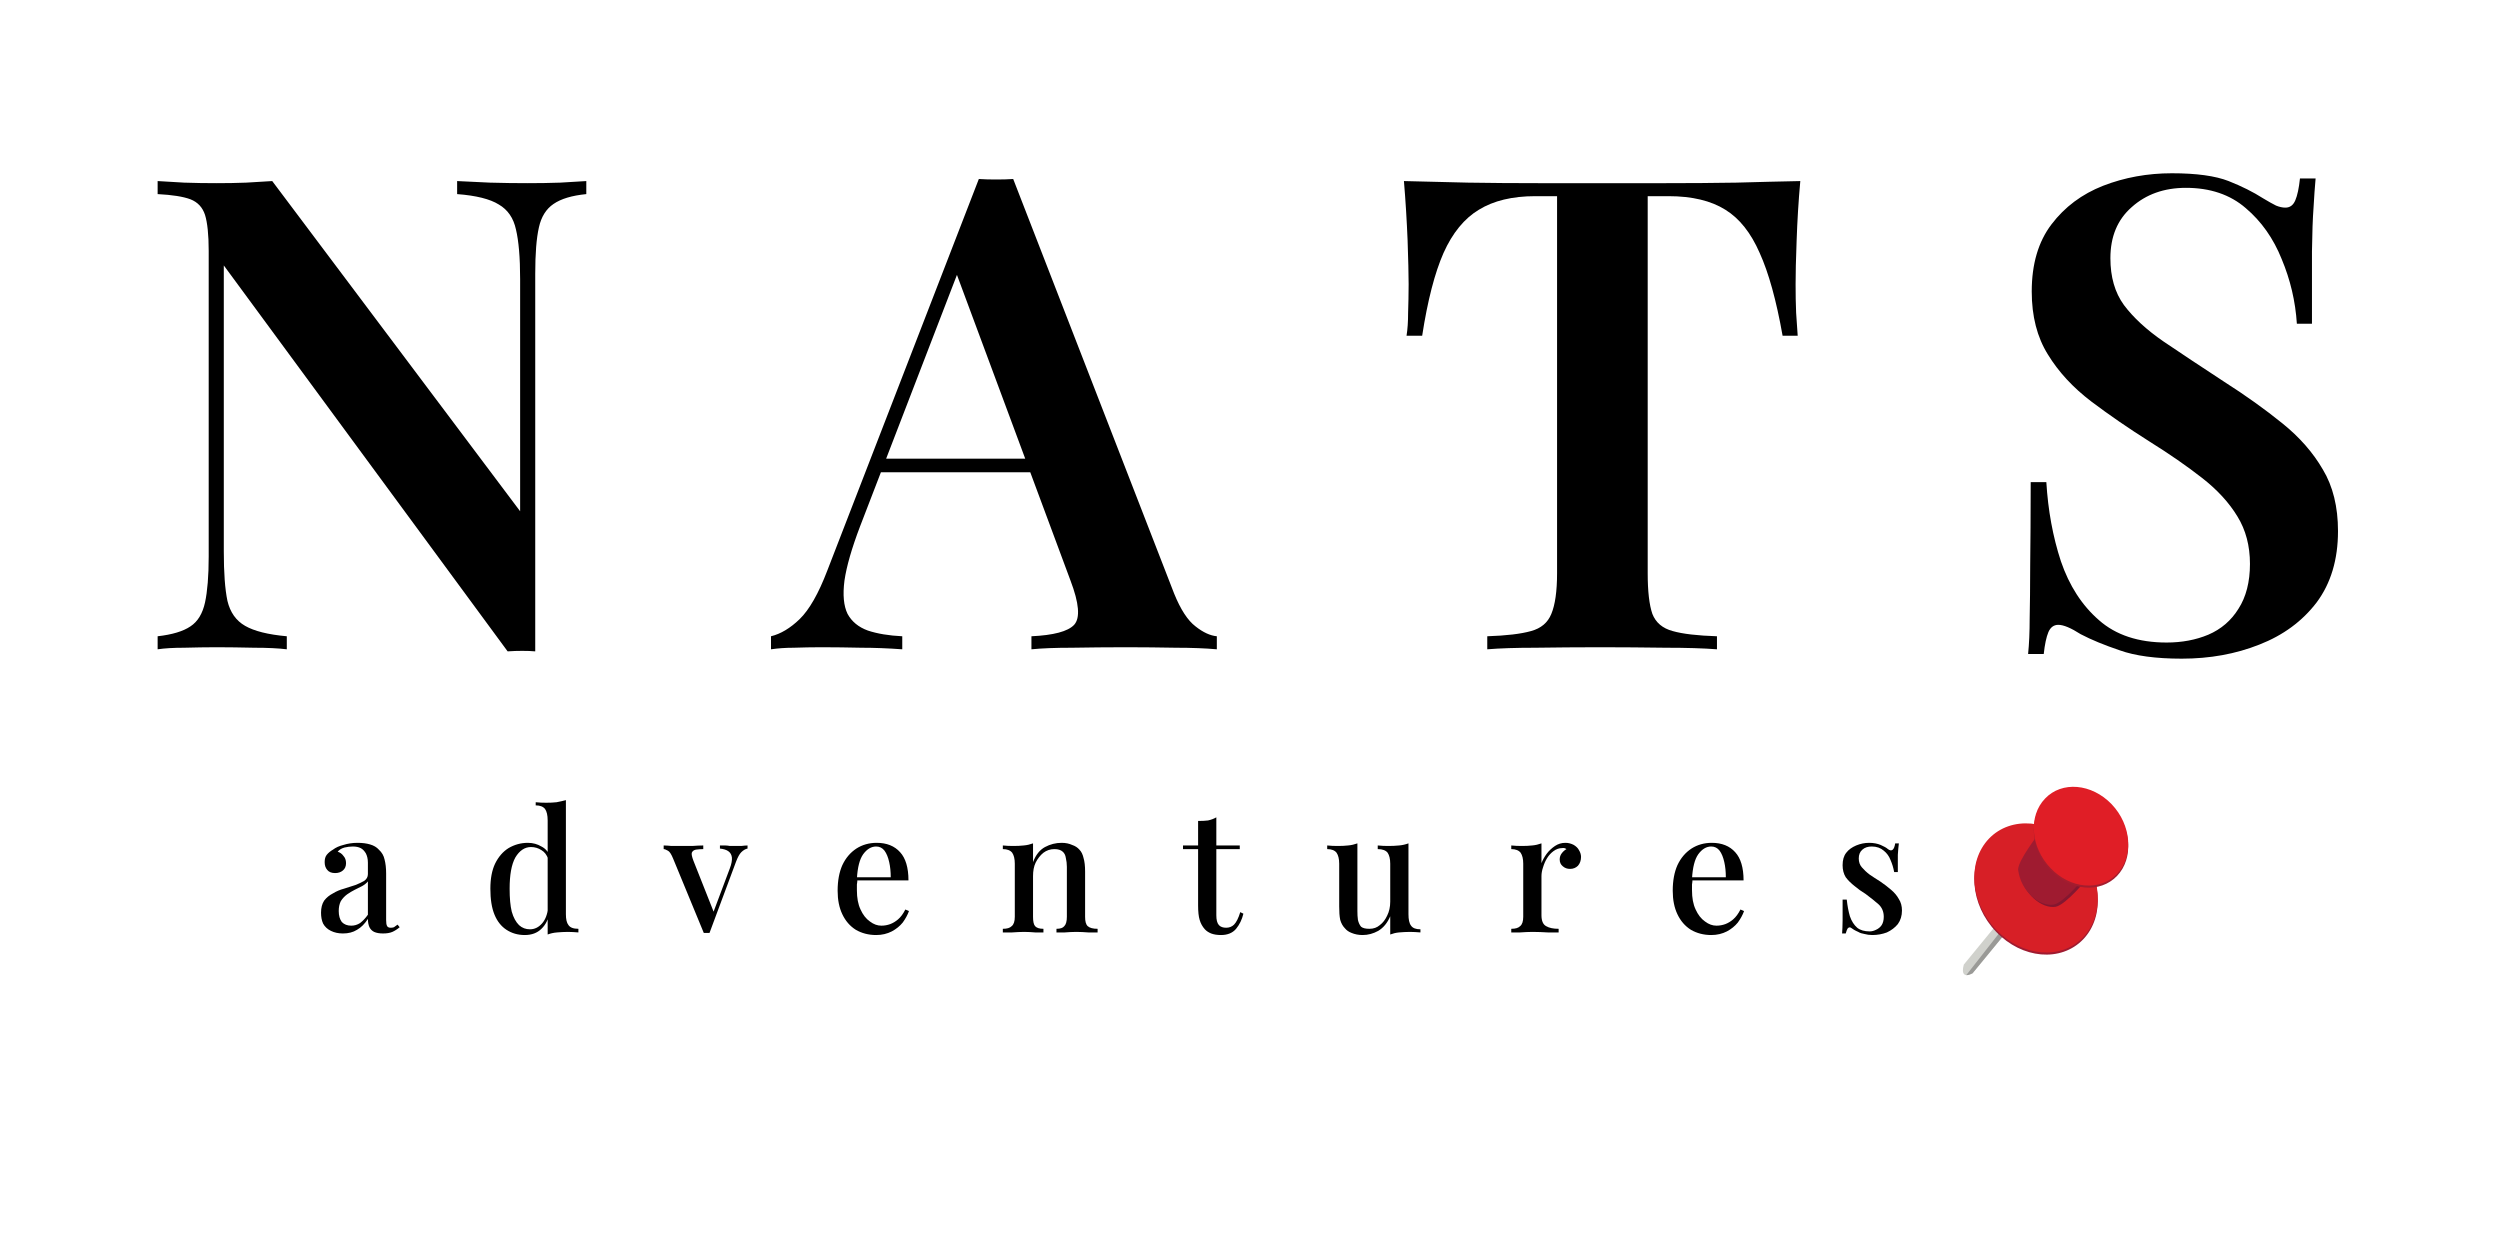
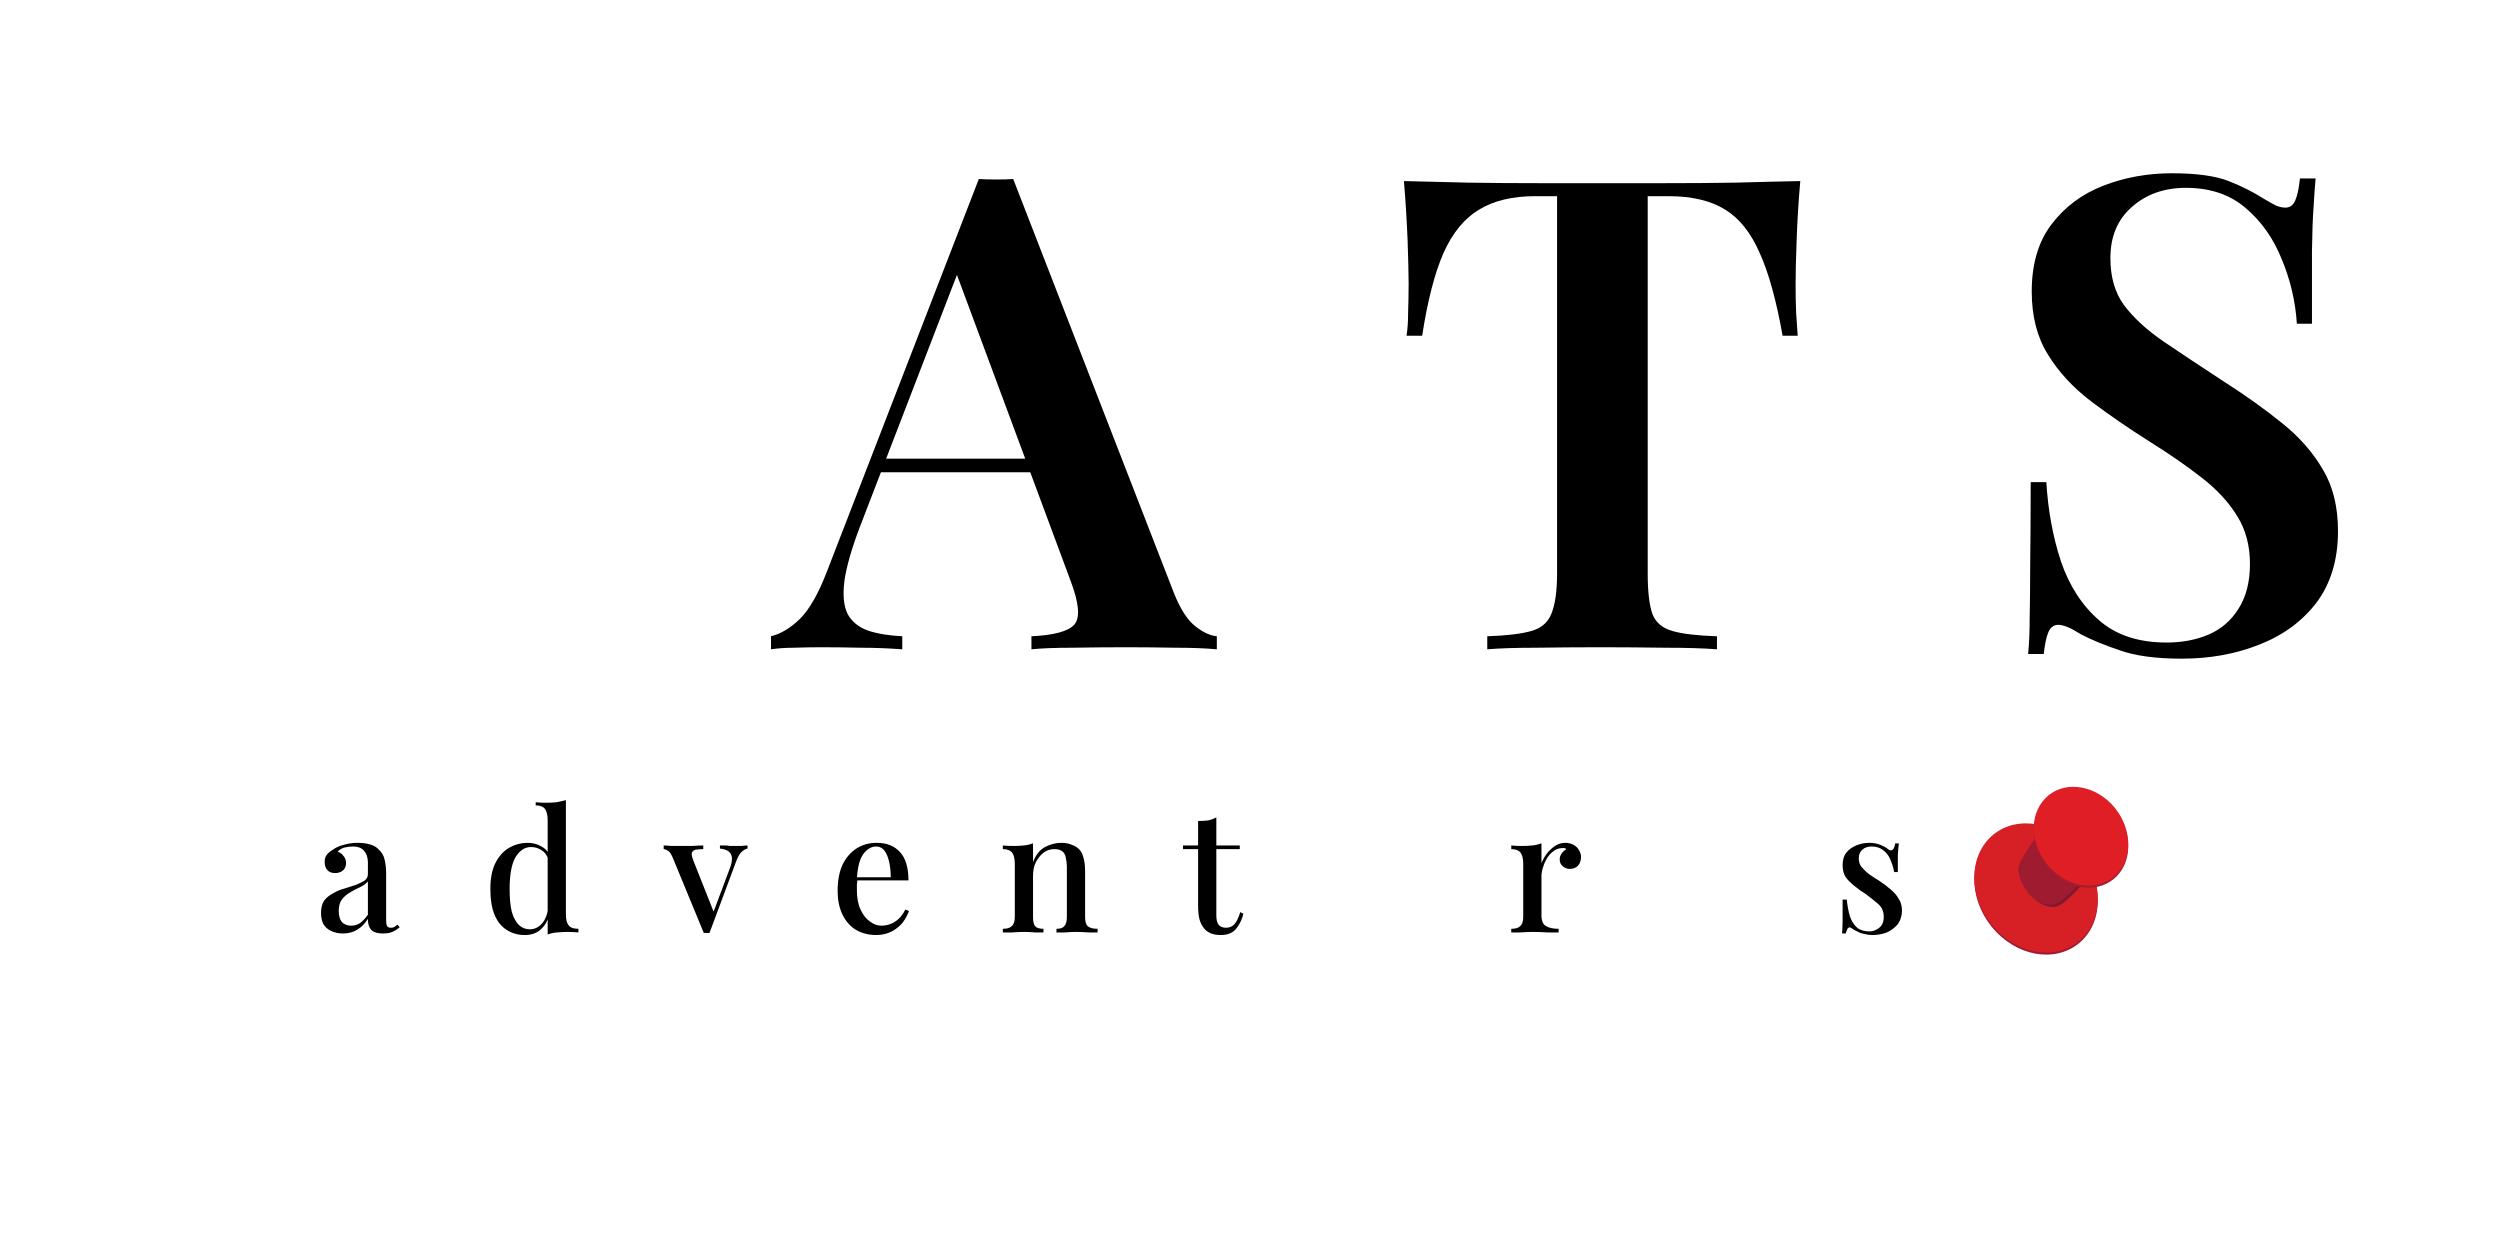
<svg xmlns="http://www.w3.org/2000/svg" width="100" zoomAndPan="magnify" viewBox="0 0 75 37.5" height="50" preserveAspectRatio="xMidYMid meet">
  <defs>
    <clipPath id="ceb036c0c8">
-       <path d="M 58.836 27 L 61 27 L 61 29.336 L 58.836 29.336 Z M 58.836 27 " />
-     </clipPath>
+       </clipPath>
    <clipPath id="ced9b2ba4a">
      <path d="M 61 23.414 L 64 23.414 L 64 27 L 61 27 Z M 61 23.414 " />
    </clipPath>
  </defs>
  <g id="867d67ce45">
    <g style="fill:#000000;fill-opacity:1;">
      <g transform="translate(3.995, 19.479)">
-         <path style="stroke:none" d="M 13.594 -14.047 L 13.594 -13.656 C 13.164 -13.613 12.836 -13.516 12.609 -13.359 C 12.391 -13.211 12.242 -12.977 12.172 -12.656 C 12.098 -12.332 12.062 -11.867 12.062 -11.266 L 12.062 0.062 C 11.945 0.051 11.816 0.047 11.672 0.047 C 11.535 0.047 11.391 0.051 11.234 0.062 L 2.719 -11.516 L 2.719 -2.938 C 2.719 -2.301 2.754 -1.805 2.828 -1.453 C 2.91 -1.109 3.086 -0.859 3.359 -0.703 C 3.629 -0.547 4.047 -0.441 4.609 -0.391 L 4.609 0 C 4.359 -0.031 4.031 -0.047 3.625 -0.047 C 3.227 -0.055 2.852 -0.062 2.5 -0.062 C 2.188 -0.062 1.863 -0.055 1.531 -0.047 C 1.207 -0.047 0.941 -0.031 0.734 0 L 0.734 -0.391 C 1.172 -0.441 1.5 -0.539 1.719 -0.688 C 1.938 -0.832 2.082 -1.07 2.156 -1.406 C 2.227 -1.738 2.266 -2.195 2.266 -2.781 L 2.266 -11.953 C 2.266 -12.441 2.227 -12.801 2.156 -13.031 C 2.082 -13.258 1.938 -13.414 1.719 -13.5 C 1.5 -13.582 1.172 -13.633 0.734 -13.656 L 0.734 -14.047 C 0.941 -14.035 1.207 -14.02 1.531 -14 C 1.863 -13.988 2.188 -13.984 2.5 -13.984 C 2.801 -13.984 3.098 -13.988 3.391 -14 C 3.68 -14.02 3.941 -14.035 4.172 -14.047 L 11.609 -4.141 L 11.609 -11.109 C 11.609 -11.754 11.566 -12.25 11.484 -12.594 C 11.41 -12.938 11.238 -13.188 10.969 -13.344 C 10.707 -13.508 10.289 -13.613 9.719 -13.656 L 9.719 -14.047 C 9.969 -14.035 10.297 -14.02 10.703 -14 C 11.109 -13.988 11.484 -13.984 11.828 -13.984 C 12.16 -13.984 12.488 -13.988 12.812 -14 C 13.133 -14.02 13.395 -14.035 13.594 -14.047 Z M 13.594 -14.047 " />
-       </g>
+         </g>
    </g>
    <g style="fill:#000000;fill-opacity:1;">
      <g transform="translate(23.396, 19.479)">
        <path style="stroke:none" d="M 7 -14.109 L 11.828 -1.672 C 12.023 -1.191 12.238 -0.863 12.469 -0.688 C 12.695 -0.508 12.91 -0.41 13.109 -0.391 L 13.109 0 C 12.766 -0.031 12.352 -0.047 11.875 -0.047 C 11.395 -0.055 10.898 -0.062 10.391 -0.062 C 9.816 -0.062 9.273 -0.055 8.766 -0.047 C 8.266 -0.047 7.859 -0.031 7.547 0 L 7.547 -0.391 C 8.211 -0.422 8.641 -0.535 8.828 -0.734 C 9.016 -0.941 8.977 -1.383 8.719 -2.062 L 5.219 -11.484 L 5.578 -11.922 L 2.406 -3.688 C 2.156 -3.031 2 -2.488 1.938 -2.062 C 1.883 -1.633 1.914 -1.301 2.031 -1.062 C 2.156 -0.832 2.359 -0.664 2.641 -0.562 C 2.922 -0.469 3.266 -0.41 3.672 -0.391 L 3.672 0 C 3.242 -0.031 2.832 -0.047 2.438 -0.047 C 2.039 -0.055 1.645 -0.062 1.25 -0.062 C 0.957 -0.062 0.68 -0.055 0.422 -0.047 C 0.172 -0.047 -0.055 -0.031 -0.266 0 L -0.266 -0.391 C 0.023 -0.461 0.312 -0.633 0.594 -0.906 C 0.883 -1.188 1.16 -1.672 1.422 -2.359 L 5.969 -14.109 C 6.133 -14.098 6.305 -14.094 6.484 -14.094 C 6.672 -14.094 6.844 -14.098 7 -14.109 Z M 8.734 -5.719 L 8.734 -5.312 L 2.812 -5.312 L 3.016 -5.719 Z M 8.734 -5.719 " />
      </g>
    </g>
    <g style="fill:#000000;fill-opacity:1;">
      <g transform="translate(41.587, 19.479)">
        <path style="stroke:none" d="M 12.422 -14.047 C 12.367 -13.441 12.332 -12.848 12.312 -12.266 C 12.289 -11.691 12.281 -11.254 12.281 -10.953 C 12.281 -10.648 12.285 -10.363 12.297 -10.094 C 12.316 -9.832 12.332 -9.602 12.344 -9.406 L 11.891 -9.406 C 11.703 -10.469 11.473 -11.297 11.203 -11.891 C 10.941 -12.492 10.598 -12.926 10.172 -13.188 C 9.742 -13.457 9.176 -13.594 8.469 -13.594 L 7.844 -13.594 L 7.844 -2.281 C 7.844 -1.738 7.891 -1.332 7.984 -1.062 C 8.086 -0.801 8.289 -0.629 8.594 -0.547 C 8.895 -0.461 9.336 -0.41 9.922 -0.391 L 9.922 0 C 9.523 -0.031 9.008 -0.047 8.375 -0.047 C 7.738 -0.055 7.086 -0.062 6.422 -0.062 C 5.734 -0.062 5.086 -0.055 4.484 -0.047 C 3.891 -0.047 3.406 -0.031 3.031 0 L 3.031 -0.391 C 3.602 -0.41 4.039 -0.461 4.344 -0.547 C 4.645 -0.629 4.848 -0.801 4.953 -1.062 C 5.066 -1.332 5.125 -1.738 5.125 -2.281 L 5.125 -13.594 L 4.469 -13.594 C 3.781 -13.594 3.219 -13.457 2.781 -13.188 C 2.344 -12.926 1.988 -12.492 1.719 -11.891 C 1.457 -11.297 1.242 -10.469 1.078 -9.406 L 0.609 -9.406 C 0.641 -9.602 0.656 -9.832 0.656 -10.094 C 0.664 -10.363 0.672 -10.648 0.672 -10.953 C 0.672 -11.254 0.66 -11.691 0.641 -12.266 C 0.617 -12.848 0.582 -13.441 0.531 -14.047 C 1.113 -14.035 1.754 -14.02 2.453 -14 C 3.16 -13.988 3.863 -13.984 4.562 -13.984 C 5.258 -13.984 5.898 -13.984 6.484 -13.984 C 7.055 -13.984 7.691 -13.984 8.391 -13.984 C 9.098 -13.984 9.801 -13.988 10.5 -14 C 11.195 -14.02 11.836 -14.035 12.422 -14.047 Z M 12.422 -14.047 " />
      </g>
    </g>
    <g style="fill:#000000;fill-opacity:1;">
      <g transform="translate(59.718, 19.479)">
        <path style="stroke:none" d="M 5.438 -14.281 C 6.176 -14.281 6.742 -14.203 7.141 -14.047 C 7.535 -13.891 7.879 -13.719 8.172 -13.531 C 8.328 -13.438 8.457 -13.363 8.562 -13.312 C 8.664 -13.27 8.758 -13.25 8.844 -13.25 C 8.977 -13.25 9.078 -13.32 9.141 -13.469 C 9.203 -13.613 9.25 -13.832 9.281 -14.125 L 9.75 -14.125 C 9.727 -13.875 9.707 -13.582 9.688 -13.25 C 9.664 -12.926 9.648 -12.488 9.641 -11.938 C 9.641 -11.383 9.641 -10.66 9.641 -9.766 L 9.188 -9.766 C 9.145 -10.441 8.992 -11.086 8.734 -11.703 C 8.484 -12.328 8.125 -12.836 7.656 -13.234 C 7.188 -13.641 6.586 -13.844 5.859 -13.844 C 5.203 -13.844 4.66 -13.648 4.234 -13.266 C 3.805 -12.891 3.594 -12.379 3.594 -11.734 C 3.594 -11.172 3.727 -10.703 4 -10.328 C 4.281 -9.953 4.676 -9.586 5.188 -9.234 C 5.695 -8.891 6.301 -8.488 7 -8.031 C 7.656 -7.613 8.238 -7.195 8.75 -6.781 C 9.27 -6.363 9.676 -5.898 9.969 -5.391 C 10.27 -4.891 10.422 -4.273 10.422 -3.547 C 10.422 -2.691 10.207 -1.977 9.781 -1.406 C 9.352 -0.844 8.781 -0.422 8.062 -0.141 C 7.352 0.141 6.578 0.281 5.734 0.281 C 4.953 0.281 4.332 0.195 3.875 0.031 C 3.414 -0.125 3.023 -0.285 2.703 -0.453 C 2.41 -0.641 2.188 -0.734 2.031 -0.734 C 1.895 -0.734 1.797 -0.66 1.734 -0.516 C 1.672 -0.367 1.625 -0.148 1.594 0.141 L 1.125 0.141 C 1.156 -0.16 1.172 -0.516 1.172 -0.922 C 1.18 -1.336 1.188 -1.875 1.188 -2.531 C 1.195 -3.188 1.203 -4.016 1.203 -5.016 L 1.672 -5.016 C 1.723 -4.172 1.867 -3.379 2.109 -2.641 C 2.359 -1.91 2.738 -1.32 3.25 -0.875 C 3.758 -0.426 4.438 -0.203 5.281 -0.203 C 5.738 -0.203 6.156 -0.281 6.531 -0.438 C 6.914 -0.602 7.219 -0.863 7.438 -1.219 C 7.664 -1.57 7.781 -2.02 7.781 -2.562 C 7.781 -3.102 7.656 -3.578 7.406 -3.984 C 7.156 -4.398 6.801 -4.785 6.344 -5.141 C 5.895 -5.492 5.367 -5.859 4.766 -6.234 C 4.141 -6.629 3.555 -7.031 3.016 -7.438 C 2.473 -7.852 2.039 -8.32 1.719 -8.844 C 1.395 -9.363 1.234 -9.992 1.234 -10.734 C 1.234 -11.555 1.43 -12.227 1.828 -12.75 C 2.223 -13.27 2.738 -13.656 3.375 -13.906 C 4.02 -14.156 4.707 -14.281 5.438 -14.281 Z M 5.438 -14.281 " />
      </g>
    </g>
    <g clip-rule="nonzero" clip-path="url(#ceb036c0c8)">
      <path style=" stroke:none;fill-rule:nonzero;fill:#d0d1cc;fill-opacity:1;" d="M 59.824 27.828 L 58.914 28.938 C 58.836 29.227 58.93 29.328 59.176 29.199 L 60.09 28.086 C 60.02 28.023 59.949 27.961 59.883 27.891 C 59.863 27.871 59.844 27.848 59.824 27.828 " />
      <path style=" stroke:none;fill-rule:nonzero;fill:#9a9a97;fill-opacity:1;" d="M 58.988 29.254 C 59.035 29.258 59.098 29.238 59.176 29.199 L 60.09 28.086 C 60.055 28.055 60.016 28.02 59.98 27.988 L 58.988 29.254 " />
    </g>
    <path style=" stroke:none;fill-rule:nonzero;fill:#9f1b30;fill-opacity:1;" d="M 62.281 25.449 C 63.059 26.266 63.156 27.488 62.496 28.18 C 61.832 28.871 60.664 28.77 59.883 27.953 C 59.102 27.137 59.008 25.914 59.668 25.223 C 60.332 24.531 61.5 24.633 62.281 25.449 " />
    <path style=" stroke:none;fill-rule:nonzero;fill:#d71f26;fill-opacity:1;" d="M 62.281 25.383 C 63.059 26.199 63.156 27.422 62.496 28.117 C 61.832 28.809 60.664 28.707 59.883 27.891 C 59.102 27.074 59.008 25.852 59.668 25.16 C 60.332 24.469 61.5 24.57 62.281 25.383 " />
    <path style=" stroke:none;fill-rule:nonzero;fill:#841730;fill-opacity:1;" d="M 61.207 25.098 C 61.207 25.098 60.602 25.875 60.602 26.148 C 60.684 26.824 61.266 27.273 61.672 27.203 C 61.988 27.141 62.648 26.324 62.648 26.324 L 61.207 25.098 " />
    <path style=" stroke:none;fill-rule:nonzero;fill:#9f1b30;fill-opacity:1;" d="M 61.148 25.031 C 61.148 25.031 60.543 25.812 60.543 26.086 C 60.625 26.762 61.207 27.211 61.613 27.137 C 61.926 27.078 62.59 26.262 62.59 26.262 L 61.148 25.031 " />
    <g clip-rule="nonzero" clip-path="url(#ced9b2ba4a)">
      <path style=" stroke:none;fill-rule:nonzero;fill:#a41d2e;fill-opacity:1;" d="M 63.348 24.191 C 63.945 24.812 64.016 25.75 63.512 26.277 C 63.004 26.809 62.109 26.73 61.516 26.105 C 60.918 25.484 60.844 24.547 61.352 24.02 C 61.855 23.488 62.75 23.566 63.348 24.191 " />
      <path style=" stroke:none;fill-rule:nonzero;fill:#e01e26;fill-opacity:1;" d="M 63.348 24.125 C 63.945 24.75 64.016 25.688 63.512 26.215 C 63.004 26.746 62.109 26.668 61.516 26.043 C 60.918 25.418 60.844 24.484 61.352 23.957 C 61.855 23.426 62.75 23.504 63.348 24.125 " />
    </g>
    <g style="fill:#000000;fill-opacity:1;">
      <g transform="translate(9.443, 27.973)">
        <path style="stroke:none" d="M 0.844 0.031 C 0.707 0.031 0.586 0.004 0.484 -0.047 C 0.379 -0.098 0.301 -0.172 0.25 -0.266 C 0.207 -0.359 0.188 -0.469 0.188 -0.594 C 0.188 -0.738 0.219 -0.859 0.281 -0.953 C 0.352 -1.047 0.441 -1.117 0.547 -1.172 C 0.648 -1.234 0.758 -1.281 0.875 -1.312 C 1 -1.352 1.113 -1.391 1.219 -1.422 C 1.32 -1.461 1.41 -1.504 1.484 -1.547 C 1.555 -1.598 1.594 -1.664 1.594 -1.75 L 1.594 -2.094 C 1.594 -2.207 1.57 -2.301 1.531 -2.375 C 1.488 -2.445 1.438 -2.5 1.375 -2.531 C 1.312 -2.562 1.234 -2.578 1.141 -2.578 C 1.055 -2.578 0.973 -2.566 0.891 -2.547 C 0.805 -2.523 0.738 -2.484 0.688 -2.422 C 0.758 -2.398 0.816 -2.359 0.859 -2.297 C 0.91 -2.242 0.938 -2.172 0.938 -2.078 C 0.938 -1.984 0.906 -1.91 0.844 -1.859 C 0.781 -1.805 0.703 -1.781 0.609 -1.781 C 0.504 -1.781 0.426 -1.812 0.375 -1.875 C 0.32 -1.938 0.297 -2.016 0.297 -2.109 C 0.297 -2.203 0.316 -2.273 0.359 -2.328 C 0.41 -2.391 0.473 -2.441 0.547 -2.484 C 0.629 -2.547 0.734 -2.594 0.859 -2.625 C 0.984 -2.664 1.125 -2.688 1.281 -2.688 C 1.426 -2.688 1.551 -2.672 1.656 -2.641 C 1.77 -2.609 1.859 -2.555 1.922 -2.484 C 2.016 -2.398 2.07 -2.301 2.094 -2.188 C 2.125 -2.07 2.141 -1.93 2.141 -1.766 L 2.141 -0.375 C 2.141 -0.289 2.148 -0.227 2.172 -0.188 C 2.191 -0.156 2.227 -0.141 2.281 -0.141 C 2.312 -0.141 2.344 -0.145 2.375 -0.156 C 2.406 -0.176 2.441 -0.203 2.484 -0.234 L 2.547 -0.156 C 2.473 -0.094 2.398 -0.047 2.328 -0.016 C 2.254 0.016 2.16 0.031 2.047 0.031 C 1.941 0.031 1.852 0.016 1.781 -0.016 C 1.719 -0.047 1.672 -0.094 1.641 -0.156 C 1.609 -0.227 1.594 -0.312 1.594 -0.406 C 1.5 -0.258 1.391 -0.148 1.266 -0.078 C 1.148 -0.004 1.008 0.031 0.844 0.031 Z M 1.094 -0.203 C 1.188 -0.203 1.273 -0.227 1.359 -0.281 C 1.441 -0.344 1.52 -0.426 1.594 -0.531 L 1.594 -1.531 C 1.551 -1.477 1.492 -1.43 1.422 -1.391 C 1.359 -1.359 1.285 -1.32 1.203 -1.281 C 1.117 -1.238 1.039 -1.191 0.969 -1.141 C 0.895 -1.086 0.832 -1.02 0.781 -0.938 C 0.738 -0.852 0.719 -0.754 0.719 -0.641 C 0.719 -0.504 0.75 -0.395 0.812 -0.312 C 0.883 -0.238 0.977 -0.203 1.094 -0.203 Z M 1.094 -0.203 " />
      </g>
    </g>
    <g style="fill:#000000;fill-opacity:1;">
      <g transform="translate(14.477, 27.973)">
        <path style="stroke:none" d="M 2.5 -3.969 L 2.5 -0.547 C 2.5 -0.398 2.523 -0.289 2.578 -0.219 C 2.629 -0.145 2.727 -0.109 2.875 -0.109 L 2.875 0 C 2.77 -0.008 2.664 -0.016 2.562 -0.016 C 2.445 -0.016 2.336 -0.008 2.234 0 C 2.129 0.008 2.035 0.031 1.953 0.062 L 1.953 -3.359 C 1.953 -3.516 1.926 -3.629 1.875 -3.703 C 1.82 -3.773 1.727 -3.812 1.594 -3.812 L 1.594 -3.906 C 1.695 -3.895 1.801 -3.891 1.906 -3.891 C 2.02 -3.891 2.125 -3.895 2.219 -3.906 C 2.32 -3.926 2.414 -3.945 2.5 -3.969 Z M 1.359 -2.688 C 1.516 -2.688 1.648 -2.648 1.766 -2.578 C 1.891 -2.516 1.977 -2.41 2.031 -2.266 L 1.969 -2.203 C 1.926 -2.328 1.859 -2.414 1.766 -2.469 C 1.672 -2.531 1.566 -2.562 1.453 -2.562 C 1.266 -2.562 1.109 -2.457 0.984 -2.25 C 0.867 -2.039 0.812 -1.727 0.812 -1.312 C 0.812 -1.031 0.832 -0.801 0.875 -0.625 C 0.926 -0.445 1 -0.312 1.094 -0.219 C 1.188 -0.133 1.297 -0.094 1.422 -0.094 C 1.555 -0.094 1.676 -0.148 1.781 -0.266 C 1.883 -0.379 1.945 -0.539 1.969 -0.75 L 2.016 -0.641 C 1.984 -0.41 1.898 -0.234 1.766 -0.109 C 1.641 0.016 1.473 0.078 1.266 0.078 C 1.055 0.078 0.875 0.023 0.719 -0.078 C 0.562 -0.18 0.441 -0.332 0.359 -0.531 C 0.273 -0.738 0.234 -1 0.234 -1.312 C 0.234 -1.613 0.281 -1.863 0.375 -2.062 C 0.477 -2.27 0.613 -2.426 0.781 -2.531 C 0.957 -2.633 1.148 -2.688 1.359 -2.688 Z M 1.359 -2.688 " />
      </g>
    </g>
    <g style="fill:#000000;fill-opacity:1;">
      <g transform="translate(19.926, 27.973)">
        <path style="stroke:none" d="M 2.5 -2.609 L 2.5 -2.516 C 2.438 -2.504 2.375 -2.469 2.312 -2.406 C 2.258 -2.352 2.207 -2.258 2.156 -2.125 L 1.359 0.016 C 1.336 0.016 1.312 0.016 1.281 0.016 C 1.25 0.016 1.219 0.016 1.188 0.016 L 0.266 -2.219 C 0.211 -2.352 0.16 -2.43 0.109 -2.453 C 0.055 -2.484 0.016 -2.5 -0.016 -2.5 L -0.016 -2.609 C 0.055 -2.609 0.133 -2.602 0.219 -2.594 C 0.312 -2.594 0.41 -2.594 0.516 -2.594 C 0.617 -2.594 0.727 -2.594 0.844 -2.594 C 0.957 -2.602 1.066 -2.609 1.172 -2.609 L 1.172 -2.5 C 1.086 -2.5 1.016 -2.492 0.953 -2.484 C 0.891 -2.473 0.848 -2.441 0.828 -2.391 C 0.816 -2.348 0.832 -2.27 0.875 -2.156 L 1.5 -0.578 L 1.453 -0.547 L 1.969 -1.922 C 2.02 -2.055 2.039 -2.164 2.031 -2.25 C 2.02 -2.332 1.984 -2.395 1.922 -2.438 C 1.867 -2.477 1.785 -2.504 1.672 -2.516 L 1.672 -2.609 C 1.723 -2.609 1.773 -2.609 1.828 -2.609 C 1.879 -2.609 1.926 -2.602 1.969 -2.594 C 2.008 -2.594 2.055 -2.594 2.109 -2.594 C 2.18 -2.594 2.25 -2.594 2.312 -2.594 C 2.383 -2.602 2.445 -2.609 2.5 -2.609 Z M 2.5 -2.609 " />
      </g>
    </g>
    <g style="fill:#000000;fill-opacity:1;">
      <g transform="translate(24.91, 27.973)">
        <path style="stroke:none" d="M 1.391 -2.688 C 1.691 -2.688 1.926 -2.594 2.094 -2.406 C 2.258 -2.227 2.344 -1.945 2.344 -1.562 L 0.594 -1.562 L 0.594 -1.656 L 1.812 -1.656 C 1.812 -1.82 1.797 -1.973 1.766 -2.109 C 1.734 -2.254 1.688 -2.367 1.625 -2.453 C 1.562 -2.535 1.477 -2.578 1.375 -2.578 C 1.227 -2.578 1.098 -2.5 0.984 -2.344 C 0.879 -2.195 0.816 -1.953 0.797 -1.609 L 0.812 -1.594 C 0.812 -1.539 0.805 -1.488 0.797 -1.438 C 0.797 -1.383 0.797 -1.328 0.797 -1.266 C 0.797 -1.035 0.832 -0.844 0.906 -0.688 C 0.977 -0.531 1.07 -0.41 1.188 -0.328 C 1.301 -0.242 1.414 -0.203 1.531 -0.203 C 1.625 -0.203 1.711 -0.219 1.797 -0.25 C 1.879 -0.281 1.957 -0.328 2.031 -0.391 C 2.113 -0.461 2.188 -0.562 2.25 -0.688 L 2.359 -0.641 C 2.316 -0.523 2.254 -0.41 2.172 -0.297 C 2.086 -0.191 1.977 -0.102 1.844 -0.031 C 1.707 0.039 1.551 0.078 1.375 0.078 C 1.145 0.078 0.941 0.023 0.766 -0.078 C 0.586 -0.191 0.453 -0.348 0.359 -0.547 C 0.266 -0.742 0.219 -0.977 0.219 -1.25 C 0.219 -1.551 0.266 -1.805 0.359 -2.016 C 0.461 -2.234 0.602 -2.398 0.781 -2.516 C 0.957 -2.629 1.16 -2.688 1.391 -2.688 Z M 1.391 -2.688 " />
      </g>
    </g>
    <g style="fill:#000000;fill-opacity:1;">
      <g transform="translate(29.944, 27.973)">
        <path style="stroke:none" d="M 1.906 -2.688 C 2.031 -2.688 2.133 -2.664 2.219 -2.625 C 2.312 -2.594 2.383 -2.547 2.438 -2.484 C 2.5 -2.422 2.539 -2.336 2.562 -2.234 C 2.594 -2.129 2.609 -1.992 2.609 -1.828 L 2.609 -0.469 C 2.609 -0.332 2.633 -0.238 2.688 -0.188 C 2.75 -0.133 2.848 -0.109 2.984 -0.109 L 2.984 0 C 2.922 0 2.828 0 2.703 0 C 2.586 -0.008 2.469 -0.016 2.344 -0.016 C 2.227 -0.016 2.113 -0.008 2 0 C 1.895 0 1.812 0 1.75 0 L 1.75 -0.109 C 1.863 -0.109 1.941 -0.133 1.984 -0.188 C 2.035 -0.238 2.062 -0.332 2.062 -0.469 L 2.062 -1.969 C 2.062 -2.062 2.051 -2.148 2.031 -2.234 C 2.02 -2.316 1.988 -2.379 1.938 -2.422 C 1.883 -2.473 1.801 -2.5 1.688 -2.5 C 1.562 -2.5 1.453 -2.461 1.359 -2.391 C 1.266 -2.316 1.188 -2.219 1.125 -2.094 C 1.07 -1.977 1.047 -1.844 1.047 -1.688 L 1.047 -0.469 C 1.047 -0.332 1.066 -0.238 1.109 -0.188 C 1.16 -0.133 1.242 -0.109 1.359 -0.109 L 1.359 0 C 1.305 0 1.223 0 1.109 0 C 1.004 -0.008 0.895 -0.016 0.781 -0.016 C 0.664 -0.016 0.547 -0.008 0.422 0 C 0.297 0 0.203 0 0.141 0 L 0.141 -0.109 C 0.266 -0.109 0.352 -0.133 0.406 -0.188 C 0.469 -0.238 0.5 -0.332 0.5 -0.469 L 0.5 -2.062 C 0.5 -2.207 0.473 -2.316 0.422 -2.391 C 0.367 -2.461 0.273 -2.5 0.141 -2.5 L 0.141 -2.609 C 0.242 -2.598 0.348 -2.594 0.453 -2.594 C 0.566 -2.594 0.672 -2.598 0.766 -2.609 C 0.867 -2.617 0.961 -2.641 1.047 -2.672 L 1.047 -2.109 C 1.129 -2.328 1.25 -2.477 1.406 -2.562 C 1.562 -2.645 1.727 -2.688 1.906 -2.688 Z M 1.906 -2.688 " />
      </g>
    </g>
    <g style="fill:#000000;fill-opacity:1;">
      <g transform="translate(35.474, 27.973)">
        <path style="stroke:none" d="M 1.016 -3.453 L 1.016 -2.609 L 1.719 -2.609 L 1.719 -2.5 L 1.016 -2.5 L 1.016 -0.516 C 1.016 -0.379 1.039 -0.281 1.094 -0.219 C 1.145 -0.164 1.219 -0.141 1.312 -0.141 C 1.406 -0.141 1.484 -0.172 1.547 -0.234 C 1.617 -0.305 1.68 -0.43 1.734 -0.609 L 1.828 -0.562 C 1.785 -0.383 1.711 -0.234 1.609 -0.109 C 1.504 0.016 1.352 0.078 1.156 0.078 C 1.039 0.078 0.941 0.062 0.859 0.031 C 0.785 0 0.723 -0.039 0.672 -0.094 C 0.598 -0.176 0.547 -0.27 0.516 -0.375 C 0.484 -0.477 0.469 -0.625 0.469 -0.812 L 0.469 -2.5 L 0.016 -2.5 L 0.016 -2.609 L 0.469 -2.609 L 0.469 -3.344 C 0.582 -3.344 0.68 -3.348 0.766 -3.359 C 0.859 -3.379 0.941 -3.41 1.016 -3.453 Z M 1.016 -3.453 " />
      </g>
    </g>
    <g style="fill:#000000;fill-opacity:1;">
      <g transform="translate(39.738, 27.973)">
-         <path style="stroke:none" d="M 2.516 -2.672 L 2.516 -0.547 C 2.516 -0.391 2.539 -0.273 2.594 -0.203 C 2.645 -0.129 2.738 -0.094 2.875 -0.094 L 2.875 0 C 2.77 -0.008 2.664 -0.016 2.562 -0.016 C 2.445 -0.016 2.336 -0.008 2.234 0 C 2.141 0.008 2.051 0.031 1.969 0.062 L 1.969 -0.484 C 1.883 -0.285 1.766 -0.141 1.609 -0.047 C 1.461 0.035 1.305 0.078 1.141 0.078 C 1.016 0.078 0.906 0.055 0.812 0.016 C 0.727 -0.016 0.66 -0.062 0.609 -0.125 C 0.547 -0.188 0.5 -0.27 0.469 -0.375 C 0.445 -0.488 0.438 -0.625 0.438 -0.781 L 0.438 -2.062 C 0.438 -2.207 0.41 -2.316 0.359 -2.391 C 0.305 -2.461 0.211 -2.5 0.078 -2.5 L 0.078 -2.609 C 0.18 -2.598 0.285 -2.594 0.391 -2.594 C 0.504 -2.594 0.609 -2.598 0.703 -2.609 C 0.805 -2.617 0.898 -2.641 0.984 -2.672 L 0.984 -0.641 C 0.984 -0.547 0.988 -0.457 1 -0.375 C 1.02 -0.289 1.051 -0.223 1.094 -0.172 C 1.145 -0.129 1.227 -0.109 1.344 -0.109 C 1.469 -0.109 1.57 -0.145 1.656 -0.219 C 1.75 -0.289 1.82 -0.383 1.875 -0.5 C 1.938 -0.625 1.969 -0.766 1.969 -0.922 L 1.969 -2.062 C 1.969 -2.207 1.941 -2.316 1.891 -2.391 C 1.836 -2.461 1.738 -2.5 1.594 -2.5 L 1.594 -2.609 C 1.707 -2.598 1.812 -2.594 1.906 -2.594 C 2.02 -2.594 2.129 -2.598 2.234 -2.609 C 2.336 -2.617 2.43 -2.641 2.516 -2.672 Z M 2.516 -2.672 " />
-       </g>
+         </g>
    </g>
    <g style="fill:#000000;fill-opacity:1;">
      <g transform="translate(45.197, 27.973)">
        <path style="stroke:none" d="M 1.766 -2.688 C 1.859 -2.688 1.941 -2.664 2.016 -2.625 C 2.086 -2.582 2.141 -2.531 2.172 -2.469 C 2.211 -2.406 2.234 -2.336 2.234 -2.266 C 2.234 -2.16 2.203 -2.07 2.141 -2 C 2.078 -1.938 2 -1.906 1.906 -1.906 C 1.82 -1.906 1.75 -1.93 1.688 -1.984 C 1.625 -2.035 1.594 -2.102 1.594 -2.188 C 1.594 -2.258 1.613 -2.32 1.656 -2.375 C 1.695 -2.426 1.742 -2.469 1.797 -2.5 C 1.754 -2.531 1.711 -2.539 1.672 -2.531 C 1.578 -2.531 1.488 -2.5 1.406 -2.438 C 1.332 -2.383 1.27 -2.316 1.219 -2.234 C 1.164 -2.148 1.125 -2.055 1.094 -1.953 C 1.062 -1.859 1.047 -1.77 1.047 -1.688 L 1.047 -0.516 C 1.047 -0.348 1.094 -0.238 1.188 -0.188 C 1.281 -0.133 1.406 -0.109 1.562 -0.109 L 1.562 0 C 1.488 0 1.379 0 1.234 0 C 1.086 -0.008 0.938 -0.016 0.781 -0.016 C 0.656 -0.016 0.531 -0.008 0.406 0 C 0.289 0 0.203 0 0.141 0 L 0.141 -0.109 C 0.266 -0.109 0.352 -0.133 0.406 -0.188 C 0.469 -0.238 0.5 -0.332 0.5 -0.469 L 0.5 -2.062 C 0.5 -2.207 0.473 -2.316 0.422 -2.391 C 0.367 -2.461 0.273 -2.5 0.141 -2.5 L 0.141 -2.609 C 0.242 -2.598 0.348 -2.594 0.453 -2.594 C 0.566 -2.594 0.672 -2.598 0.766 -2.609 C 0.867 -2.617 0.961 -2.641 1.047 -2.672 L 1.047 -2.078 C 1.086 -2.18 1.141 -2.273 1.203 -2.359 C 1.273 -2.453 1.359 -2.531 1.453 -2.594 C 1.547 -2.656 1.648 -2.688 1.766 -2.688 Z M 1.766 -2.688 " />
      </g>
    </g>
    <g style="fill:#000000;fill-opacity:1;">
      <g transform="translate(49.963, 27.973)">
-         <path style="stroke:none" d="M 1.391 -2.688 C 1.691 -2.688 1.926 -2.594 2.094 -2.406 C 2.258 -2.227 2.344 -1.945 2.344 -1.562 L 0.594 -1.562 L 0.594 -1.656 L 1.812 -1.656 C 1.812 -1.82 1.797 -1.973 1.766 -2.109 C 1.734 -2.254 1.688 -2.367 1.625 -2.453 C 1.562 -2.535 1.477 -2.578 1.375 -2.578 C 1.227 -2.578 1.098 -2.5 0.984 -2.344 C 0.879 -2.195 0.816 -1.953 0.797 -1.609 L 0.812 -1.594 C 0.812 -1.539 0.805 -1.488 0.797 -1.438 C 0.797 -1.383 0.797 -1.328 0.797 -1.266 C 0.797 -1.035 0.832 -0.844 0.906 -0.688 C 0.977 -0.531 1.07 -0.41 1.188 -0.328 C 1.301 -0.242 1.414 -0.203 1.531 -0.203 C 1.625 -0.203 1.711 -0.219 1.797 -0.25 C 1.879 -0.281 1.957 -0.328 2.031 -0.391 C 2.113 -0.461 2.188 -0.562 2.25 -0.688 L 2.359 -0.641 C 2.316 -0.523 2.254 -0.41 2.172 -0.297 C 2.086 -0.191 1.977 -0.102 1.844 -0.031 C 1.707 0.039 1.551 0.078 1.375 0.078 C 1.145 0.078 0.941 0.023 0.766 -0.078 C 0.586 -0.191 0.453 -0.348 0.359 -0.547 C 0.266 -0.742 0.219 -0.977 0.219 -1.25 C 0.219 -1.551 0.266 -1.805 0.359 -2.016 C 0.461 -2.234 0.602 -2.398 0.781 -2.516 C 0.957 -2.629 1.16 -2.688 1.391 -2.688 Z M 1.391 -2.688 " />
-       </g>
+         </g>
    </g>
    <g style="fill:#000000;fill-opacity:1;">
      <g transform="translate(54.997, 27.973)">
        <path style="stroke:none" d="M 1.078 -2.688 C 1.211 -2.688 1.328 -2.664 1.422 -2.625 C 1.523 -2.582 1.598 -2.539 1.641 -2.5 C 1.754 -2.414 1.828 -2.473 1.859 -2.672 L 1.969 -2.672 C 1.957 -2.578 1.945 -2.461 1.938 -2.328 C 1.938 -2.203 1.938 -2.031 1.938 -1.812 L 1.828 -1.812 C 1.805 -1.938 1.77 -2.055 1.719 -2.172 C 1.676 -2.285 1.609 -2.379 1.516 -2.453 C 1.422 -2.535 1.301 -2.578 1.156 -2.578 C 1.039 -2.578 0.945 -2.547 0.875 -2.484 C 0.801 -2.422 0.766 -2.332 0.766 -2.219 C 0.766 -2.113 0.797 -2.023 0.859 -1.953 C 0.922 -1.879 1 -1.805 1.094 -1.734 C 1.188 -1.672 1.289 -1.602 1.406 -1.531 C 1.531 -1.445 1.641 -1.363 1.734 -1.281 C 1.836 -1.195 1.914 -1.102 1.969 -1 C 2.031 -0.906 2.062 -0.789 2.062 -0.656 C 2.062 -0.5 2.02 -0.363 1.938 -0.25 C 1.852 -0.145 1.742 -0.062 1.609 0 C 1.473 0.051 1.328 0.078 1.172 0.078 C 1.086 0.078 1.008 0.066 0.938 0.047 C 0.863 0.035 0.801 0.016 0.75 -0.016 C 0.707 -0.035 0.664 -0.055 0.625 -0.078 C 0.594 -0.098 0.562 -0.117 0.531 -0.141 C 0.5 -0.16 0.469 -0.156 0.438 -0.125 C 0.414 -0.094 0.395 -0.039 0.375 0.031 L 0.266 0.031 C 0.273 -0.07 0.281 -0.203 0.281 -0.359 C 0.281 -0.516 0.281 -0.723 0.281 -0.984 L 0.406 -0.984 C 0.426 -0.797 0.457 -0.629 0.5 -0.484 C 0.551 -0.336 0.625 -0.223 0.719 -0.141 C 0.812 -0.066 0.938 -0.031 1.094 -0.031 C 1.156 -0.031 1.219 -0.047 1.281 -0.078 C 1.352 -0.109 1.41 -0.156 1.453 -0.219 C 1.492 -0.281 1.516 -0.363 1.516 -0.469 C 1.516 -0.625 1.461 -0.75 1.359 -0.844 C 1.254 -0.938 1.125 -1.039 0.969 -1.156 C 0.852 -1.227 0.742 -1.305 0.641 -1.391 C 0.535 -1.473 0.445 -1.562 0.375 -1.656 C 0.312 -1.758 0.281 -1.879 0.281 -2.016 C 0.281 -2.172 0.316 -2.297 0.391 -2.391 C 0.461 -2.484 0.562 -2.555 0.688 -2.609 C 0.812 -2.66 0.941 -2.688 1.078 -2.688 Z M 1.078 -2.688 " />
      </g>
    </g>
  </g>
</svg>